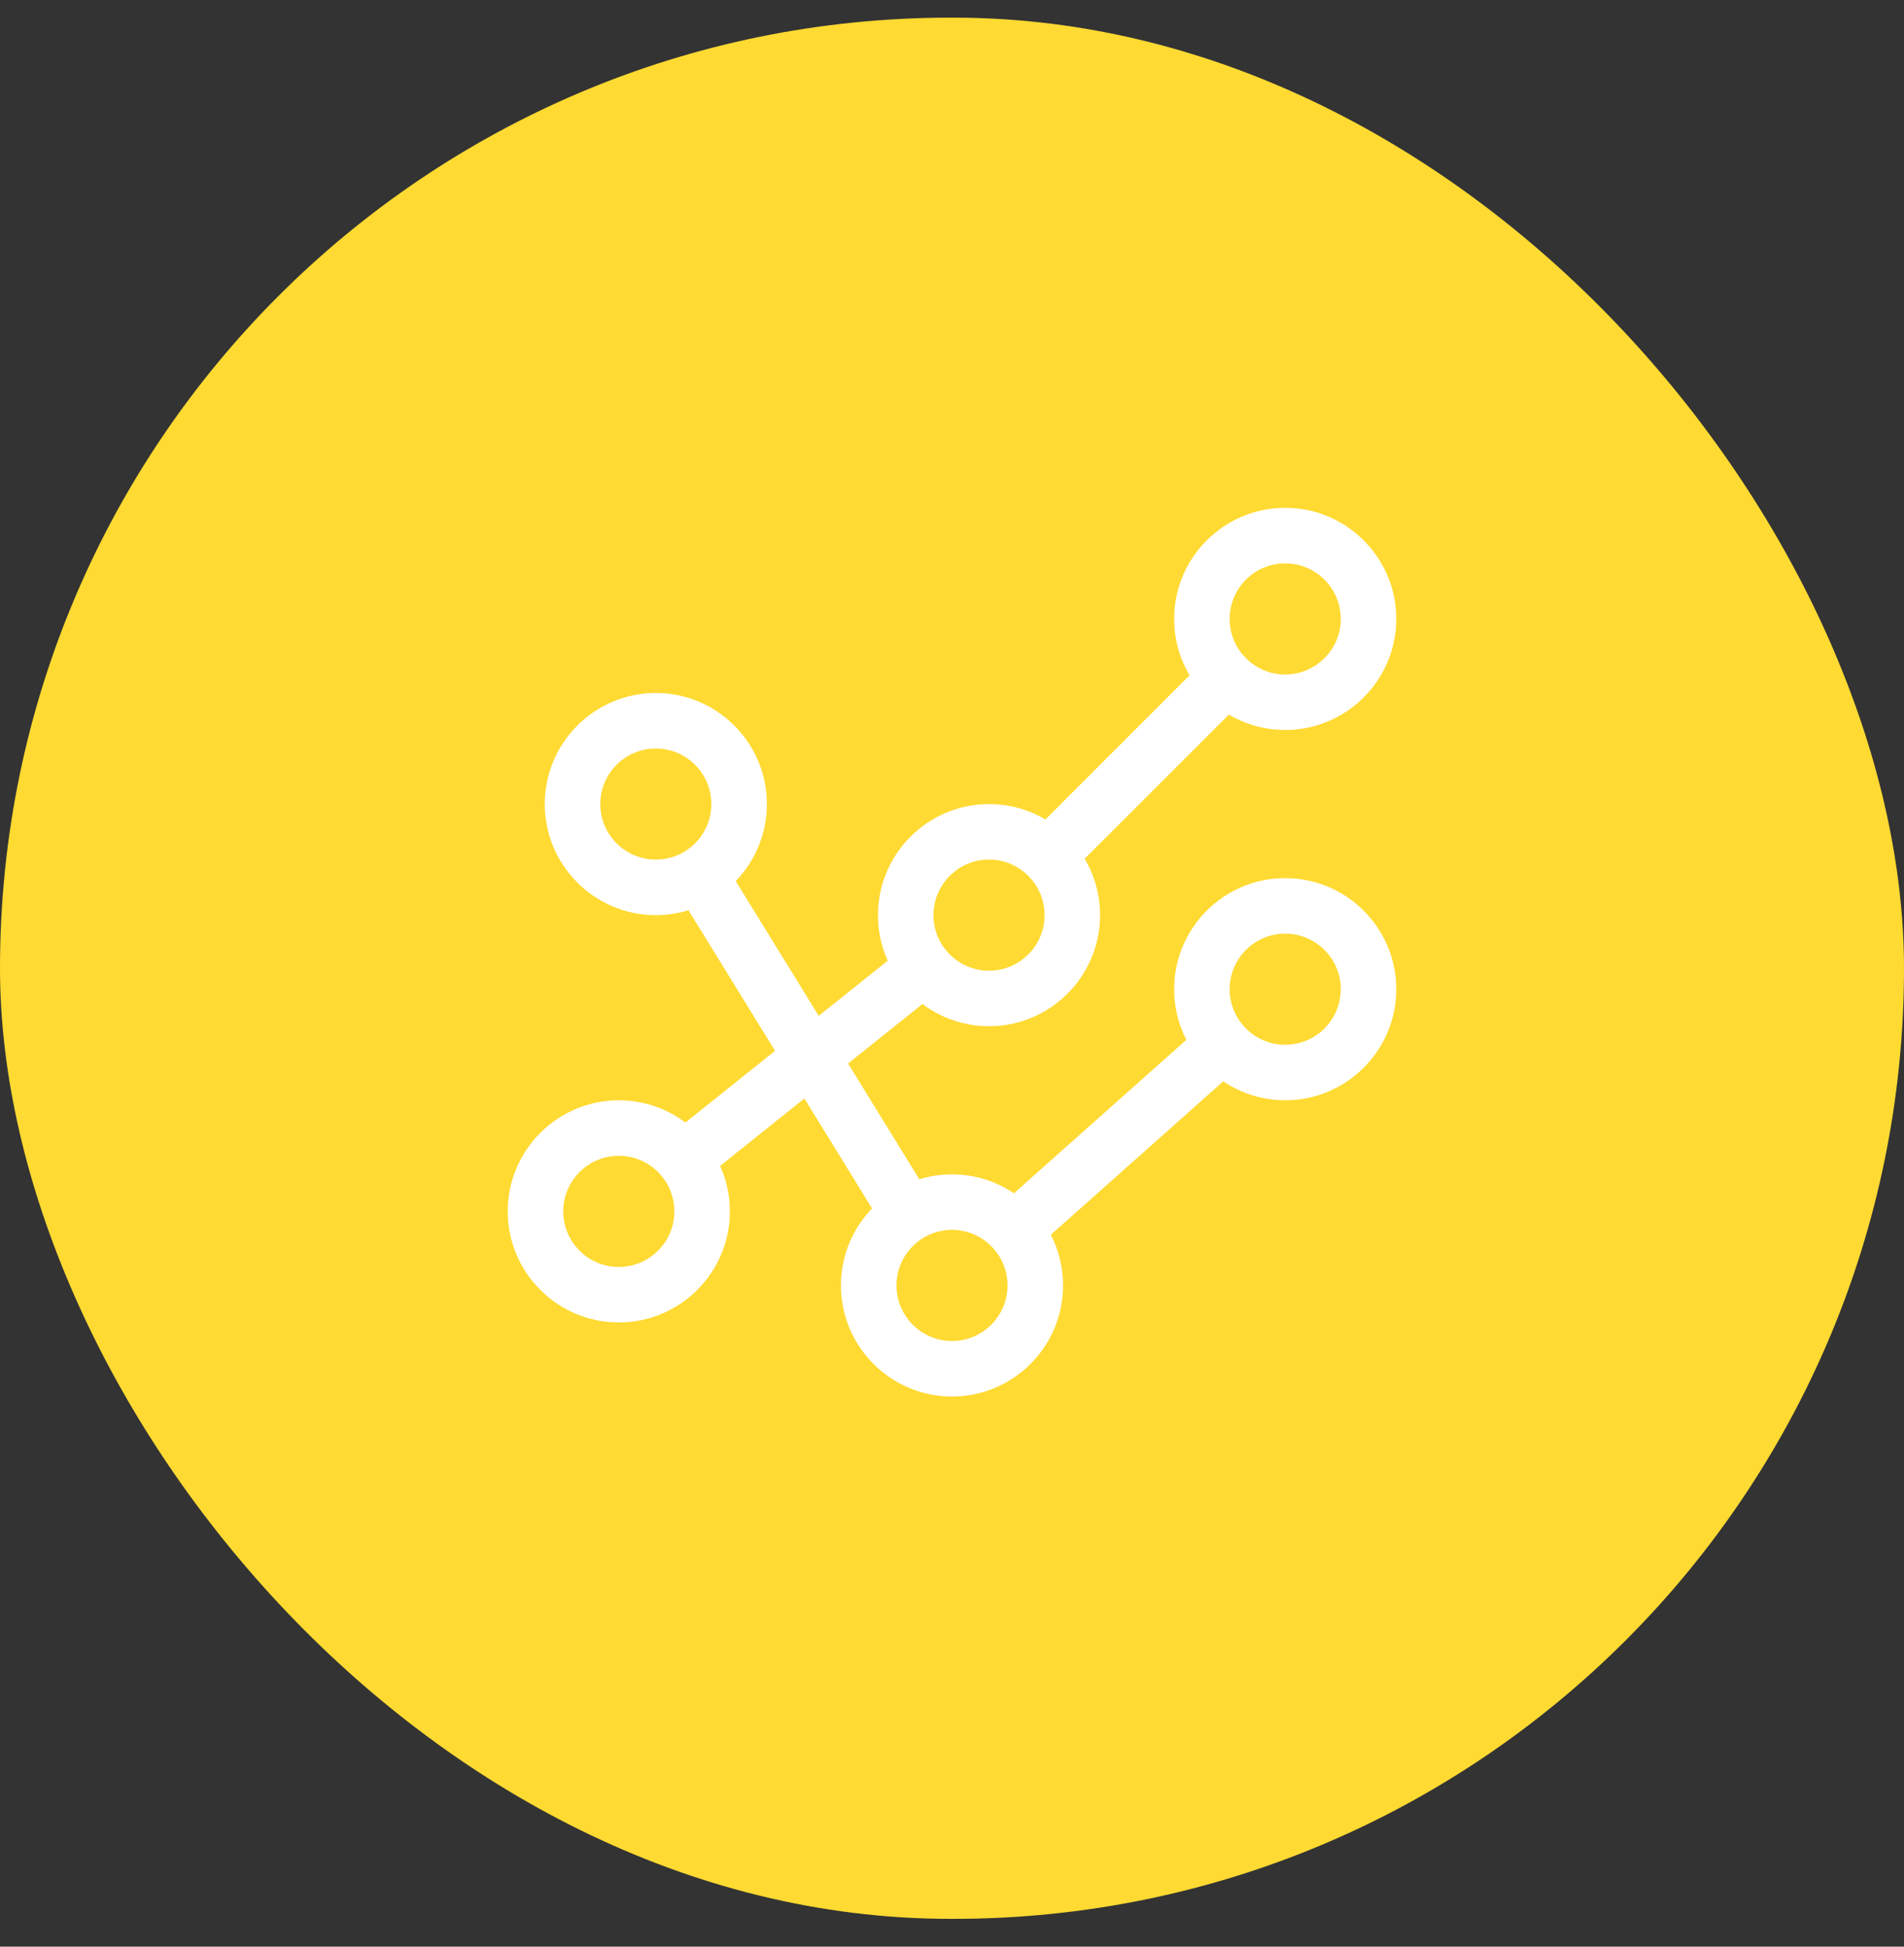
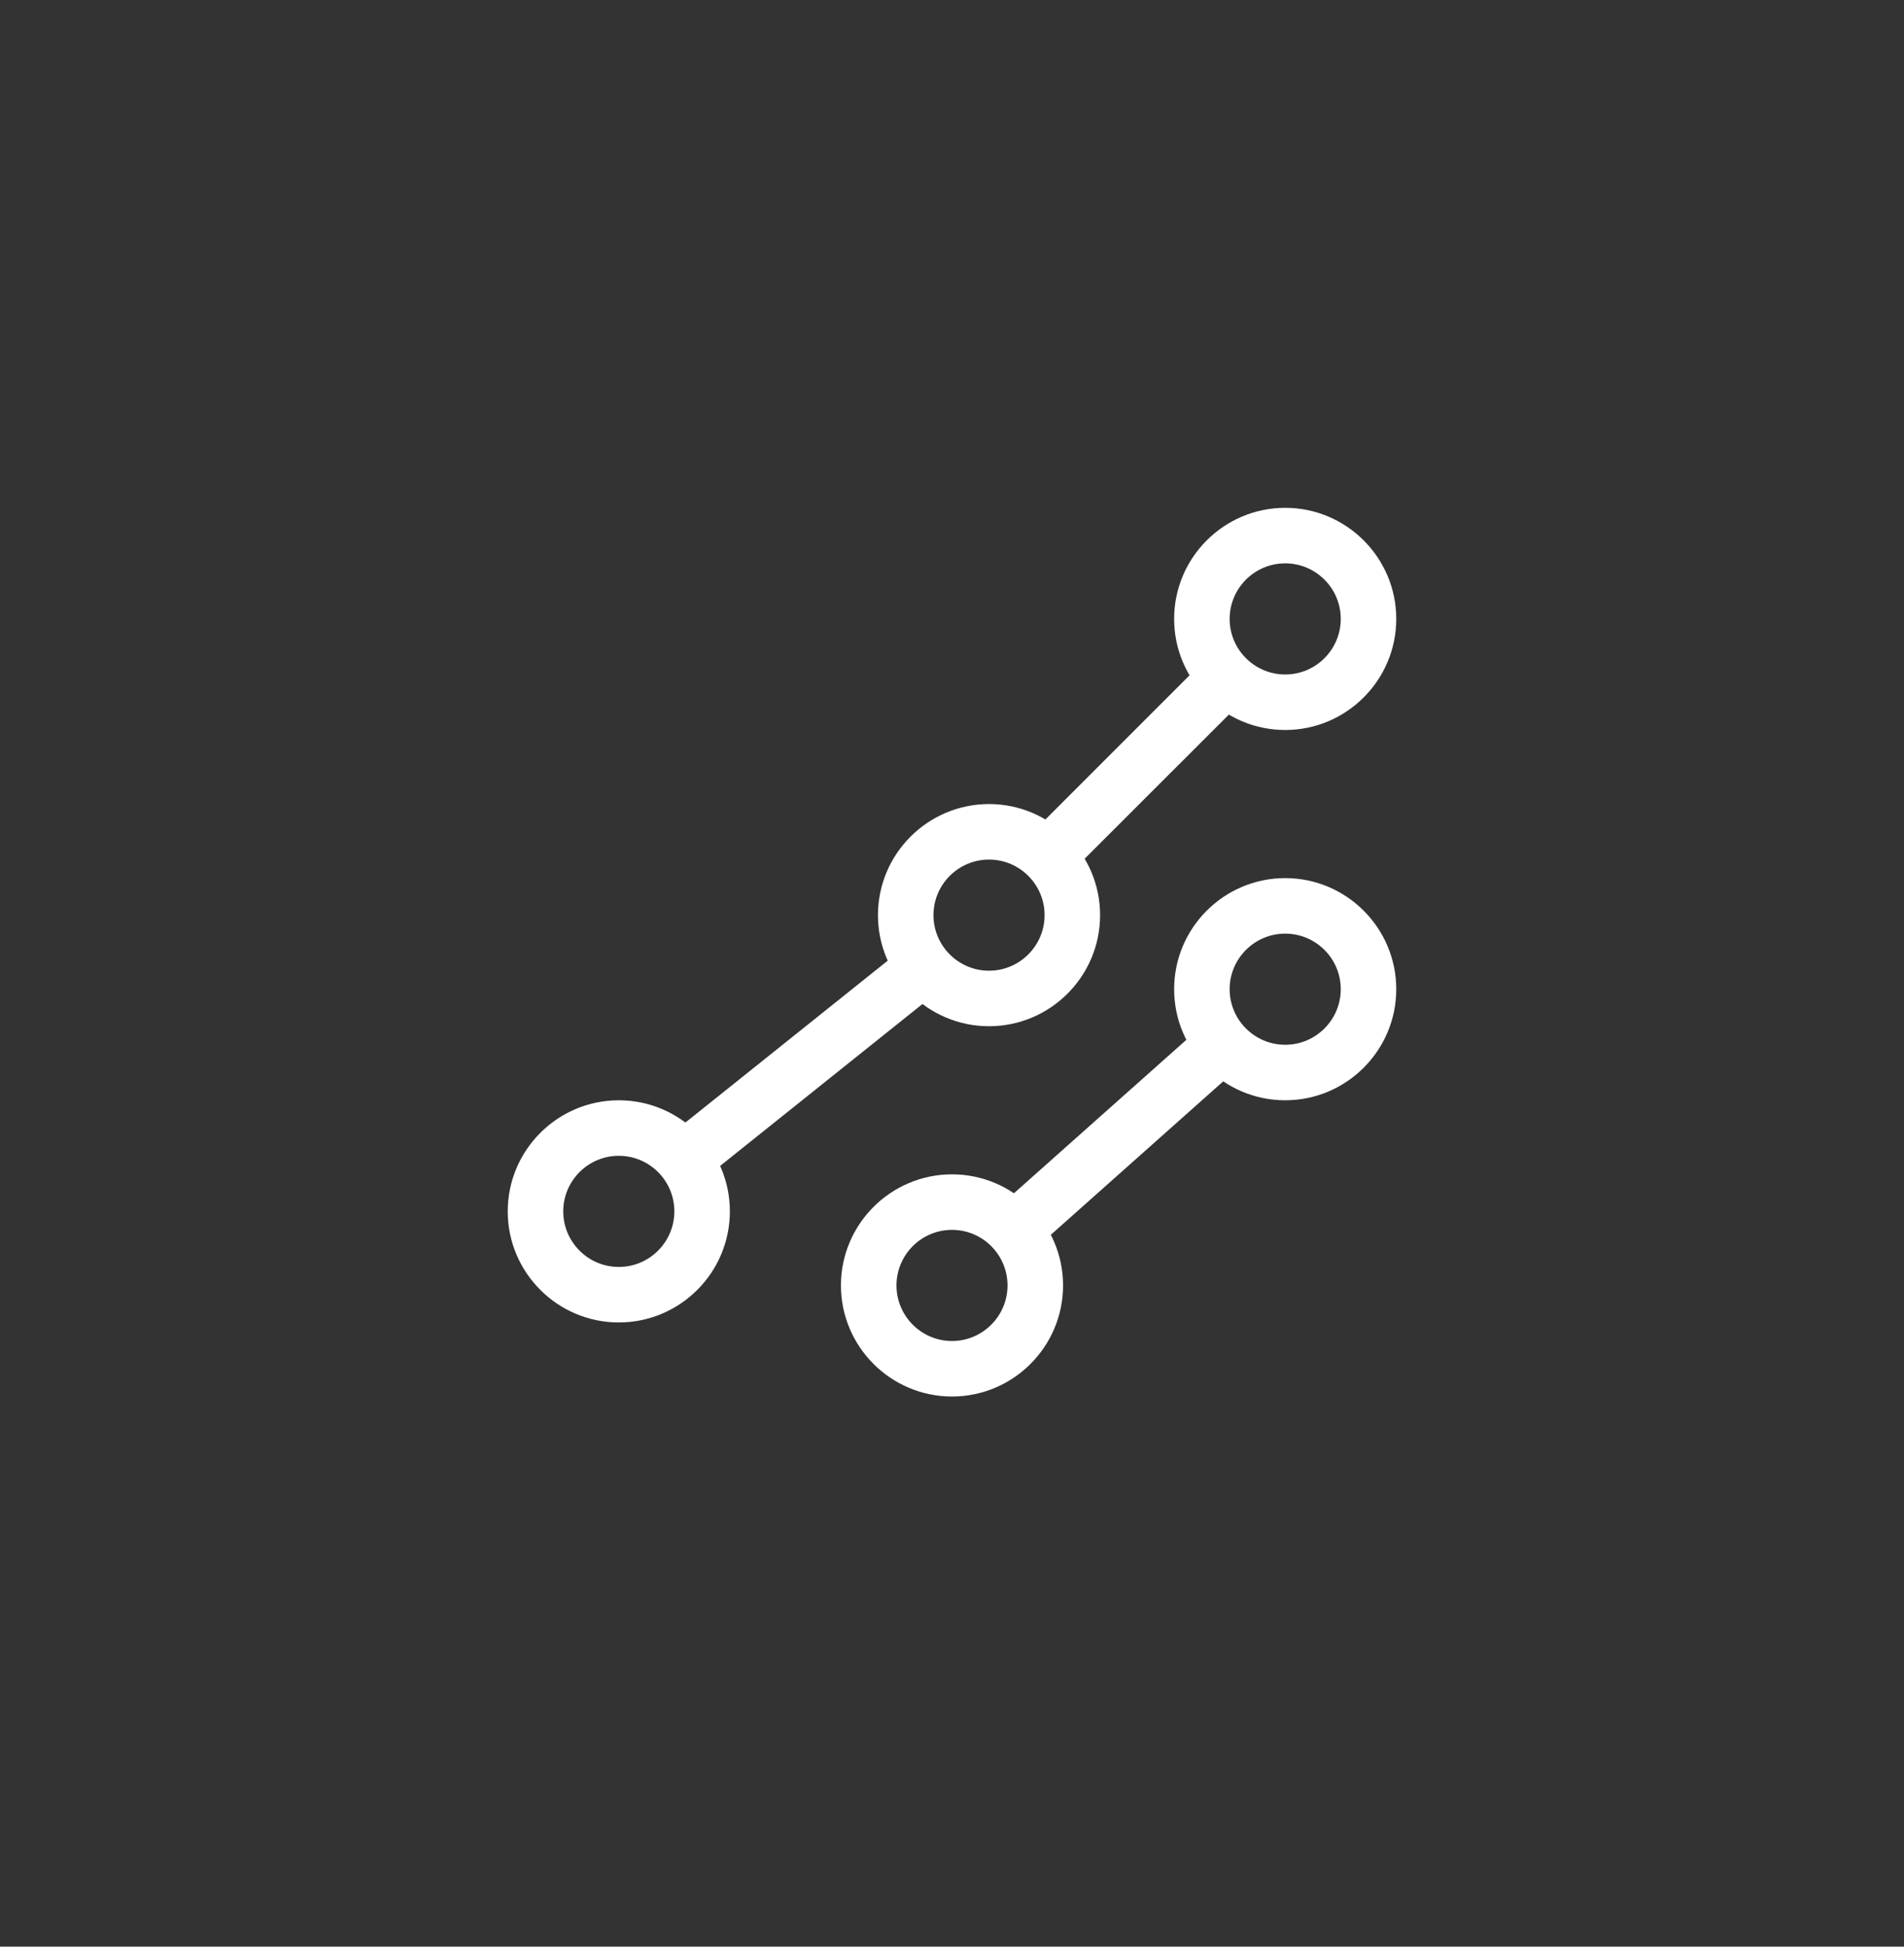
<svg xmlns="http://www.w3.org/2000/svg" width="45" height="46" viewBox="0 0 45 46" fill="none">
  <rect x="0" y="0" width="45" height="46" fill="#333333" stroke="none" />
-   <rect y="0.417" width="45" height="44.926" rx="22.463" fill="#FFDA32" />
  <path d="M14.625 31.25C13.178 31.25 12 30.072 12 28.625C12 27.178 13.178 26 14.625 26C16.072 26 17.25 27.178 17.25 28.625C17.25 30.072 16.072 31.25 14.625 31.25ZM14.625 27.312C13.901 27.312 13.312 27.901 13.312 28.625C13.312 29.349 13.901 29.938 14.625 29.938C15.349 29.938 15.938 29.349 15.938 28.625C15.938 27.901 15.349 27.312 14.625 27.312Z" fill="white" />
  <path d="M23.375 24.25C21.928 24.25 20.75 23.072 20.75 21.625C20.75 20.178 21.928 19 23.375 19C24.822 19 26 20.178 26 21.625C26 23.072 24.822 24.25 23.375 24.25ZM23.375 20.312C22.651 20.312 22.062 20.901 22.062 21.625C22.062 22.349 22.651 22.938 23.375 22.938C24.099 22.938 24.688 22.349 24.688 21.625C24.688 20.901 24.099 20.312 23.375 20.312Z" fill="white" />
  <path d="M30.375 17.25C28.928 17.25 27.75 16.072 27.75 14.625C27.75 13.178 28.928 12 30.375 12C31.822 12 33 13.178 33 14.625C33 16.072 31.822 17.25 30.375 17.25ZM30.375 13.312C29.651 13.312 29.062 13.901 29.062 14.625C29.062 15.349 29.651 15.938 30.375 15.938C31.099 15.938 31.688 15.349 31.688 14.625C31.688 13.901 31.099 13.312 30.375 13.312Z" fill="white" />
  <path d="M16.331 27.916C16.139 27.916 15.948 27.832 15.819 27.67C15.592 27.387 15.638 26.975 15.921 26.748L21.259 22.478C21.541 22.253 21.954 22.297 22.182 22.581C22.408 22.864 22.362 23.276 22.079 23.503L16.742 27.773C16.62 27.869 16.476 27.916 16.331 27.916Z" fill="white" />
  <path d="M24.924 20.733C24.756 20.733 24.588 20.669 24.46 20.54C24.203 20.284 24.203 19.868 24.46 19.612L28.362 15.71C28.619 15.454 29.034 15.454 29.291 15.71C29.547 15.966 29.547 16.382 29.291 16.639L25.387 20.54C25.259 20.669 25.092 20.733 24.924 20.733Z" fill="white" />
-   <path d="M15.5 21.625C14.053 21.625 12.875 20.447 12.875 19C12.875 17.553 14.053 16.375 15.5 16.375C16.947 16.375 18.125 17.553 18.125 19C18.125 20.447 16.947 21.625 15.5 21.625ZM15.5 17.688C14.776 17.688 14.188 18.276 14.188 19C14.188 19.724 14.776 20.312 15.5 20.312C16.224 20.312 16.812 19.724 16.812 19C16.812 18.276 16.224 17.688 15.5 17.688Z" fill="white" />
  <path d="M30.375 26C28.928 26 27.75 24.822 27.75 23.375C27.75 21.928 28.928 20.75 30.375 20.75C31.822 20.75 33 21.928 33 23.375C33 24.822 31.822 26 30.375 26ZM30.375 22.062C29.651 22.062 29.062 22.651 29.062 23.375C29.062 24.099 29.651 24.688 30.375 24.688C31.099 24.688 31.688 24.099 31.688 23.375C31.688 22.651 31.099 22.062 30.375 22.062Z" fill="white" />
  <path d="M22.5 33C21.053 33 19.875 31.822 19.875 30.375C19.875 28.928 21.053 27.75 22.5 27.75C23.947 27.75 25.125 28.928 25.125 30.375C25.125 31.822 23.947 33 22.5 33ZM22.5 29.062C21.776 29.062 21.188 29.651 21.188 30.375C21.188 31.099 21.776 31.688 22.5 31.688C23.224 31.688 23.812 31.099 23.812 30.375C23.812 29.651 23.224 29.062 22.5 29.062Z" fill="white" />
-   <path d="M21.355 29.167C21.134 29.167 20.919 29.057 20.795 28.855L16.086 21.207C15.897 20.899 15.993 20.494 16.302 20.305C16.612 20.114 17.015 20.211 17.204 20.52L21.913 28.167C22.103 28.476 22.006 28.88 21.698 29.07C21.591 29.136 21.472 29.167 21.355 29.167Z" fill="white" />
  <path d="M24.136 29.579C23.956 29.579 23.776 29.504 23.645 29.359C23.404 29.088 23.429 28.673 23.699 28.433L28.302 24.337C28.57 24.098 28.985 24.12 29.229 24.392C29.469 24.663 29.445 25.078 29.174 25.318L24.572 29.413C24.448 29.524 24.292 29.579 24.136 29.579Z" fill="white" />
</svg>